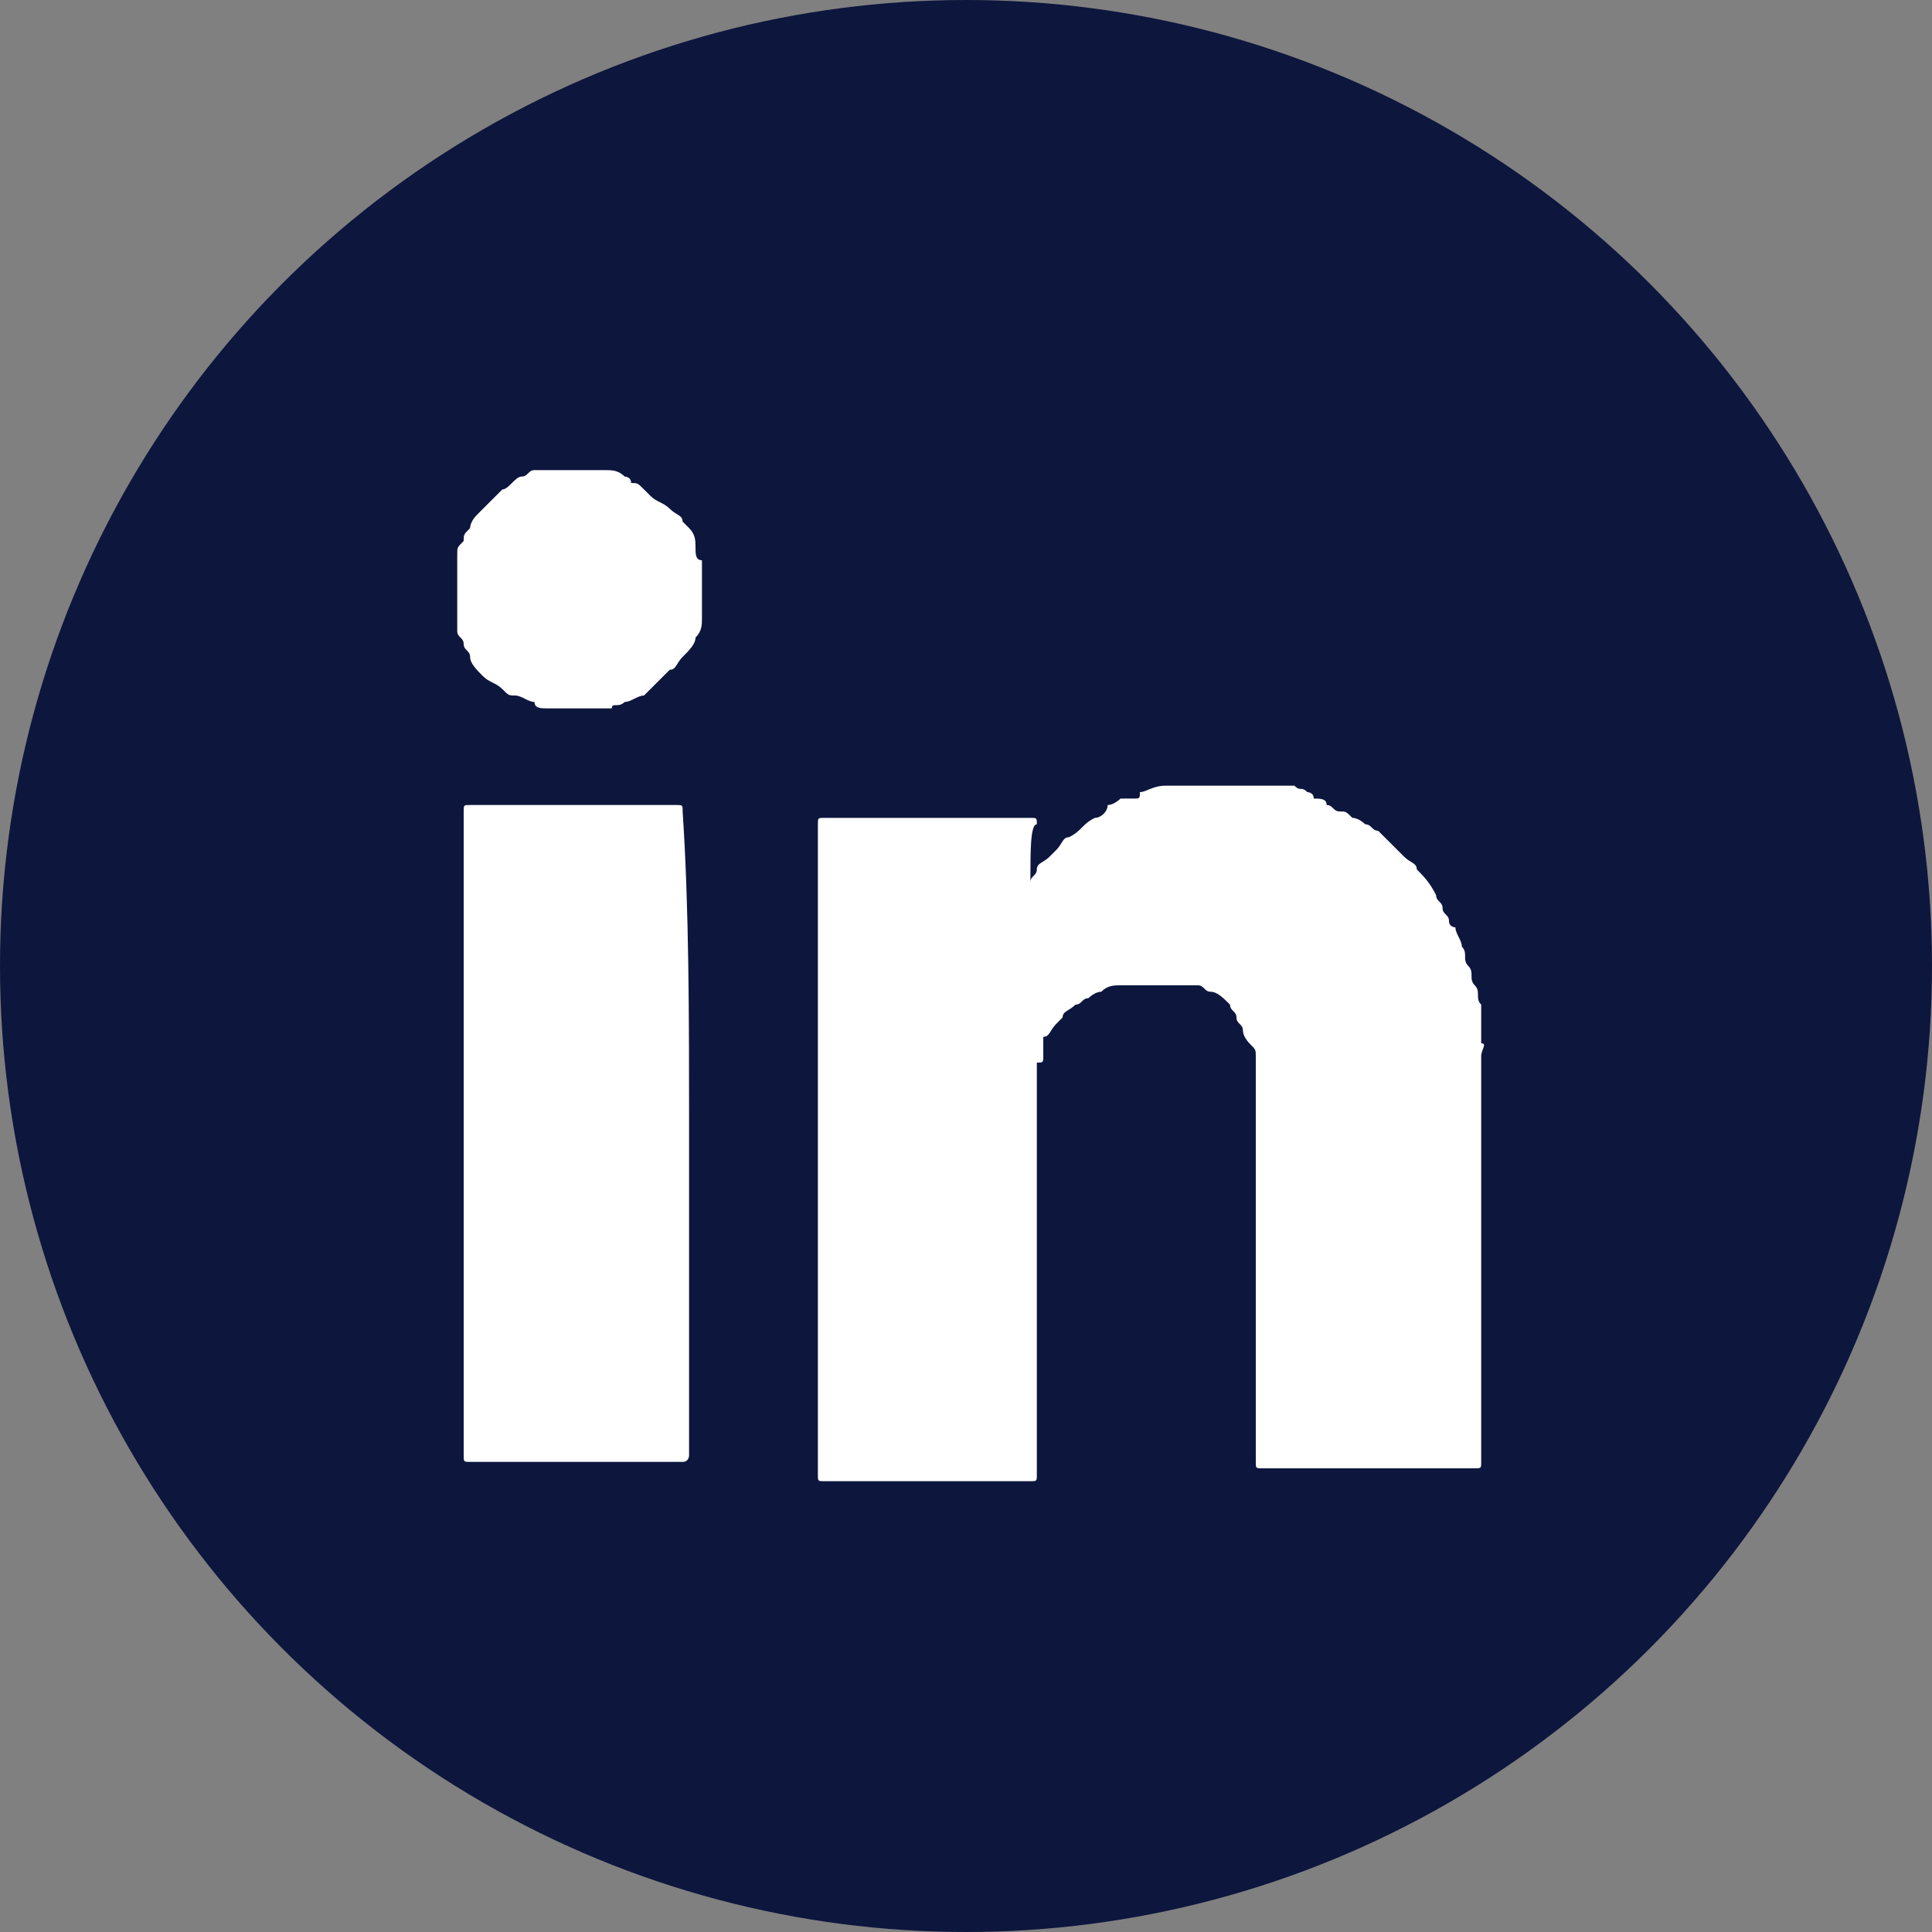
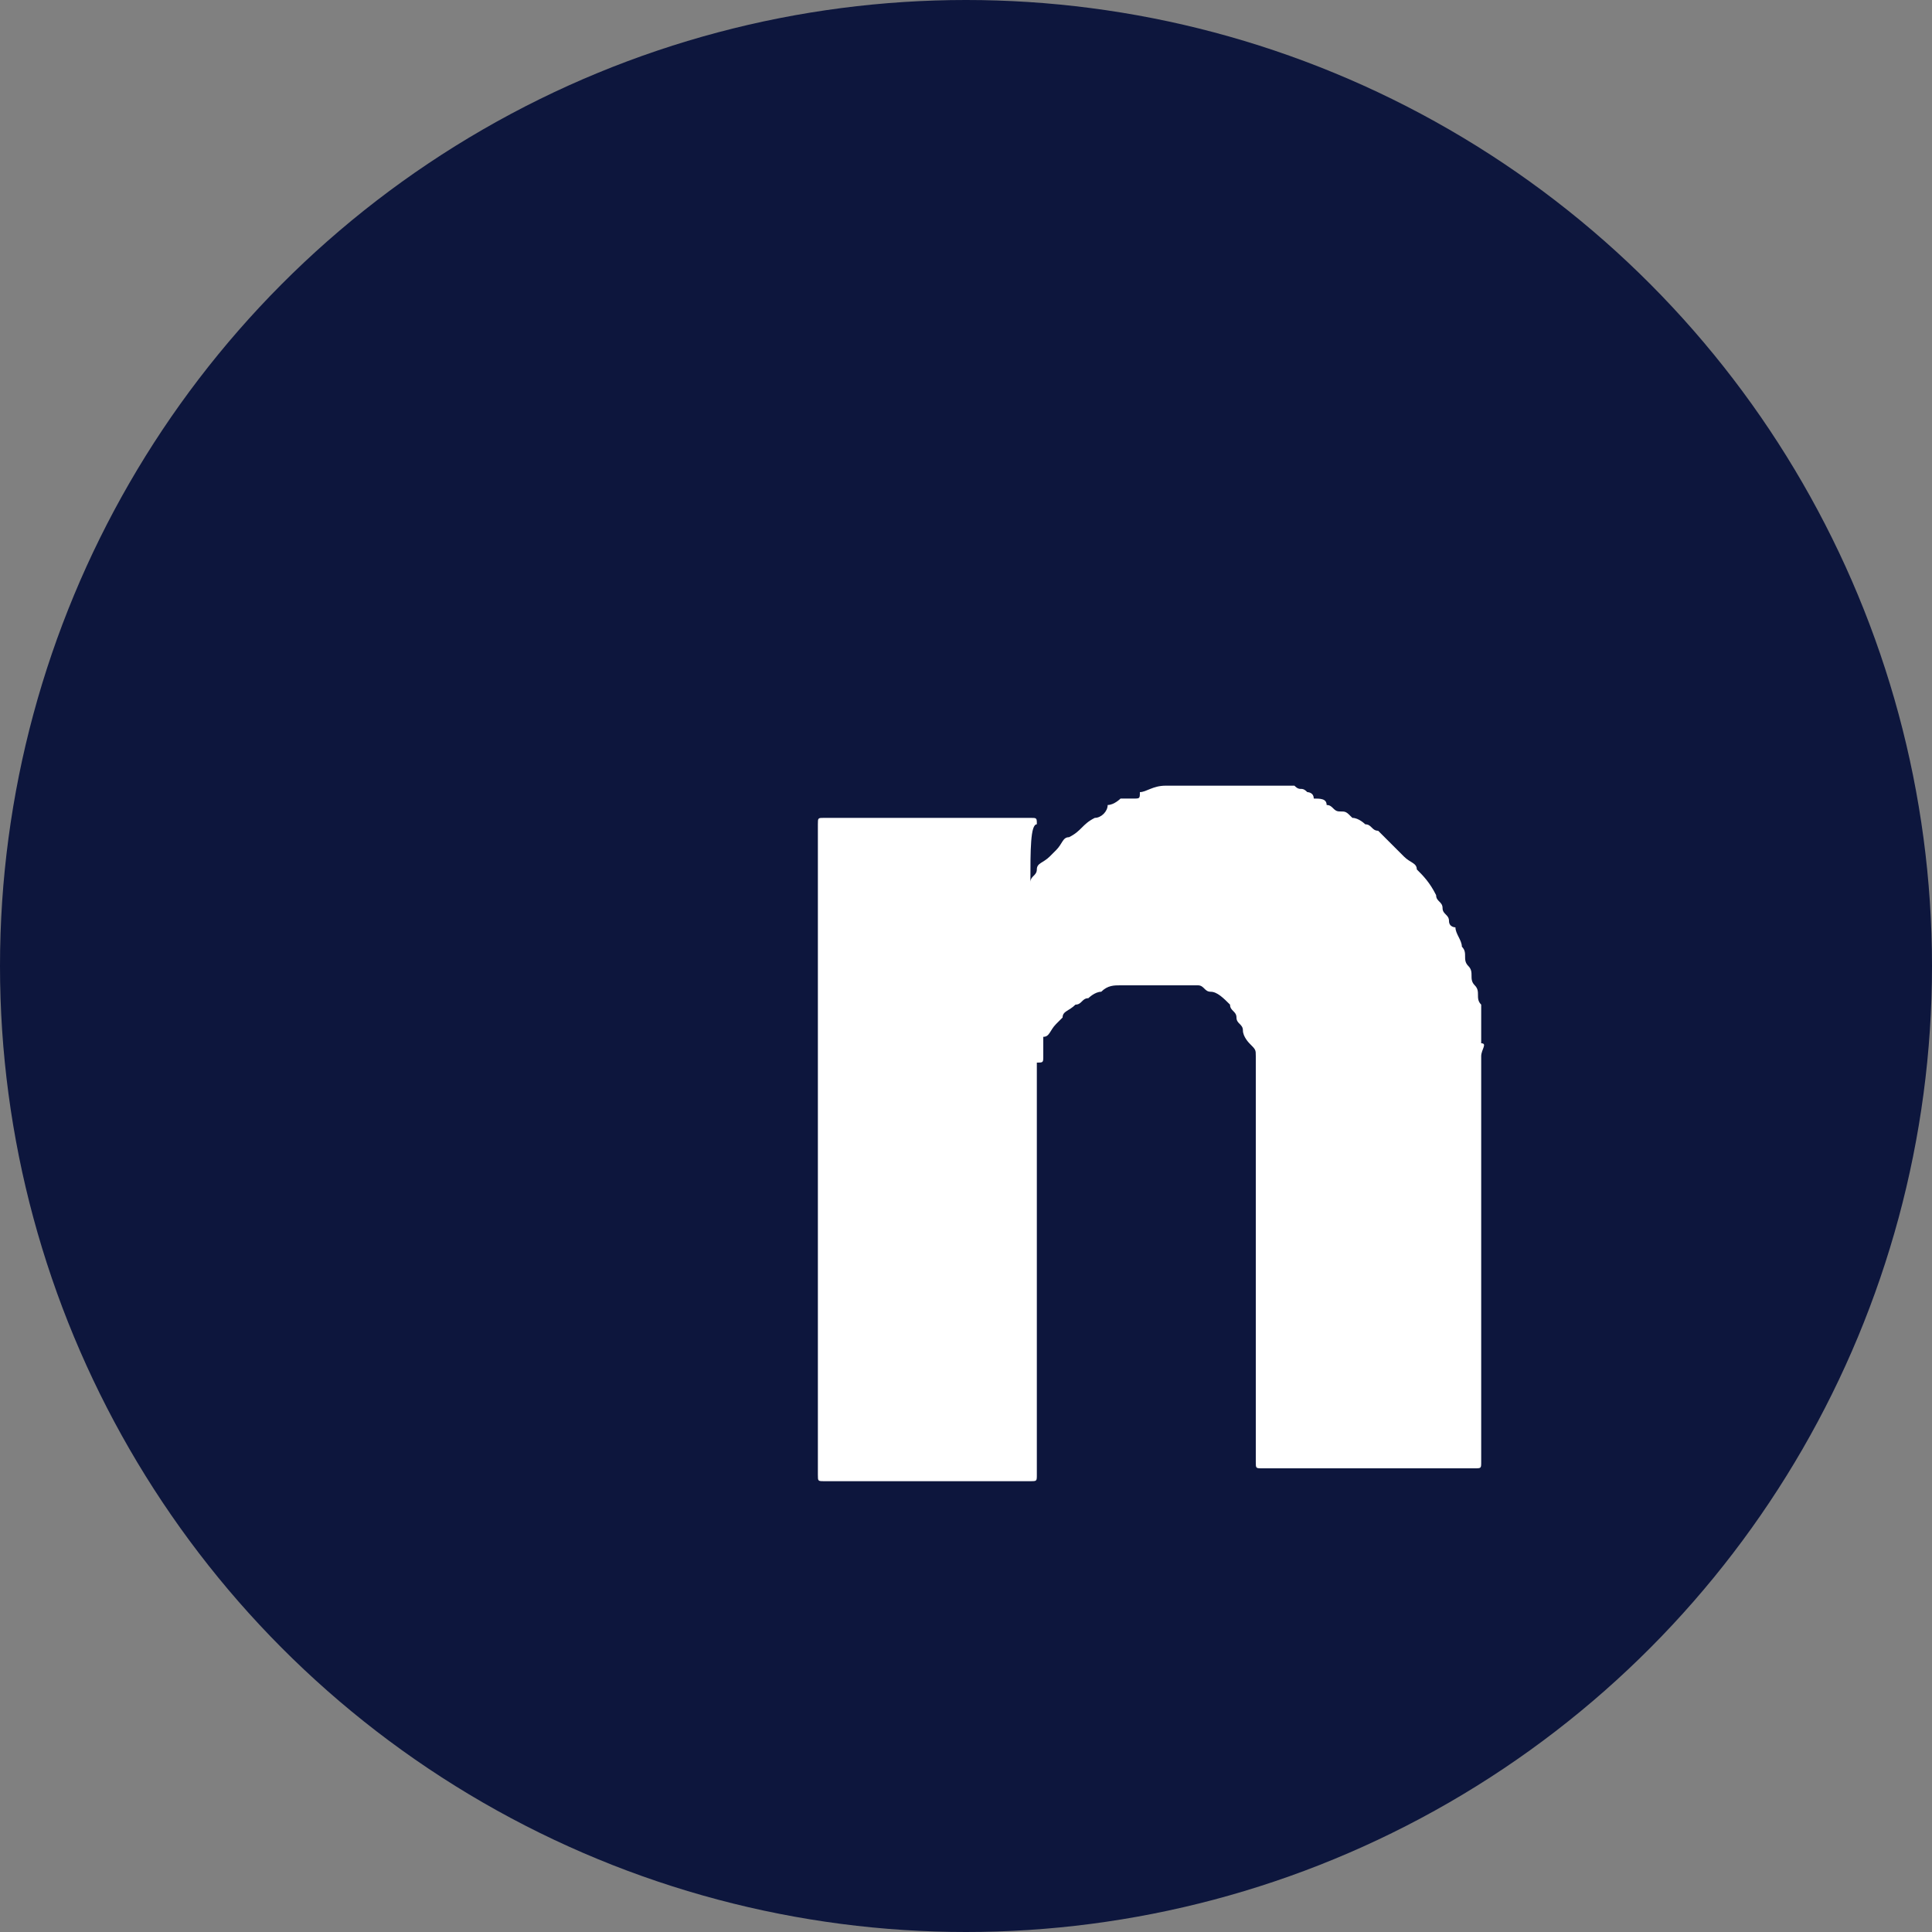
<svg xmlns="http://www.w3.org/2000/svg" version="1.1" id="Camada_1" x="0px" y="0px" viewBox="0 0 30 30" style="enable-background:new 0 0 30 30;" xml:space="preserve">
  <rect x="0" y="0" width="30" height="30" fill="#808080" stroke="none" />
  <style type="text/css">
	.st0{fill:#0D163D;}
	.st1{fill:#FFFFFF;}
</style>
  <circle class="st0" cx="15" cy="15" r="15" />
  <g>
    <path class="st1" d="M16,13.7c0-0.1,0.1-0.1,0.1-0.2c0-0.1,0.1-0.1,0.2-0.2l0.1-0.1c0.1-0.1,0.1-0.2,0.2-0.2   c0.2-0.1,0.2-0.2,0.4-0.3c0.1,0,0.2-0.1,0.2-0.2c0.1,0,0.2-0.1,0.2-0.1h0.1c0,0,0,0,0.1,0s0.1,0,0.1-0.1l0,0c0.1,0,0.2-0.1,0.4-0.1   h0.1c0,0,0,0,0.1,0c0.4,0,0.9,0,1.3,0h0.1c0,0,0,0,0.1,0s0.1,0,0.2,0h0.1c0.1,0.1,0.1,0,0.2,0.1c0,0,0.1,0,0.1,0.1l0,0   c0.1,0,0.2,0,0.2,0.1c0.1,0,0.1,0.1,0.2,0.1l0,0c0.1,0,0.1,0,0.2,0.1c0.1,0,0.2,0.1,0.2,0.1c0.1,0,0.1,0.1,0.2,0.1   c0.1,0.1,0.2,0.2,0.2,0.2c0.1,0.1,0.1,0.1,0.2,0.2c0.1,0.1,0.2,0.1,0.2,0.2c0.1,0.1,0.2,0.2,0.3,0.4c0,0.1,0.1,0.1,0.1,0.2   c0,0.1,0.1,0.1,0.1,0.2l0,0c0,0.1,0.1,0.1,0.1,0.1c0,0.1,0.1,0.2,0.1,0.3c0.1,0.1,0,0.2,0.1,0.3s0,0.2,0.1,0.3l0,0   c0.1,0.1,0,0.2,0.1,0.3v0.1v0.1c0,0.1,0,0.2,0,0.3v0.1c0.1,0,0,0.1,0,0.2c0,2.1,0,4.2,0,6.3c0,0.1,0,0.1-0.1,0.1   c-1.1,0-2.2,0-3.3,0c-0.1,0-0.1,0-0.1-0.1c0-1.9,0-3.9,0-5.8c0-0.1,0-0.1,0-0.2s0-0.1,0-0.2s0-0.1,0-0.1l0,0c0-0.1,0-0.1-0.1-0.2   c0,0-0.1-0.1-0.1-0.2c0-0.1-0.1-0.1-0.1-0.2c0-0.1-0.1-0.1-0.1-0.2c-0.1-0.1-0.2-0.2-0.3-0.2c-0.1,0-0.1-0.1-0.2-0.1c0,0,0,0-0.1,0   h-0.1c0,0,0,0-0.1,0c-0.3,0-0.5,0-0.8,0h-0.1l0,0c-0.1,0-0.2,0-0.3,0.1c-0.1,0-0.2,0.1-0.2,0.1c-0.1,0-0.1,0.1-0.2,0.1   c-0.1,0.1-0.2,0.1-0.2,0.2l-0.1,0.1c-0.1,0.1-0.1,0.2-0.2,0.2c0,0,0,0,0,0.1v0.1c0,0,0,0,0,0.1s0,0.1-0.1,0.1c0,0,0,0,0,0.1   s0,0.2,0,0.3c0,0.1,0,0.1,0,0.2v0.1c0,1,0,2.1,0,3.1c0,0.9,0,1.7,0,2.6c0,0.1,0,0.1-0.1,0.1c-1.1,0-2.1,0-3.2,0   c-0.1,0-0.1,0-0.1-0.1c0-3.4,0-6.7,0-10.1c0-0.1,0-0.1,0.1-0.1c1.1,0,2.1,0,3.2,0c0.1,0,0.1,0,0.1,0.1C16,12.8,16,13.2,16,13.7   C16,13.6,16,13.6,16,13.7L16,13.7z" />
-     <path class="st1" d="M10.7,17.5c0,1.7,0,3.3,0,5v0.1c0,0,0,0.1-0.1,0.1c0,0,0,0-0.1,0c-1.1,0-2.2,0-3.2,0c-0.1,0-0.1,0-0.1-0.1   c0-3.3,0-6.7,0-10c0-0.1,0-0.1,0.1-0.1c1.1,0,2.1,0,3.2,0c0.1,0,0.1,0,0.1,0.1C10.7,14.1,10.7,15.8,10.7,17.5z" />
-     <path class="st1" d="M10.9,9.2c0,0.1,0,0.2,0,0.3s0,0.1,0,0.1l0,0c0,0.1,0,0.2-0.1,0.3c0,0.1-0.1,0.2-0.2,0.3l0,0   c-0.1,0.1-0.1,0.2-0.2,0.2c-0.1,0.1-0.2,0.2-0.3,0.3L10,10.8c-0.1,0-0.2,0.1-0.3,0.1l0,0c-0.1,0.1-0.2,0-0.2,0.1H9.4c0,0,0,0-0.1,0   c-0.2,0-0.4,0-0.6,0H8.6H8.5c-0.1,0-0.2,0-0.2-0.1l0,0c-0.1,0-0.2-0.1-0.3-0.1c-0.1,0-0.1,0-0.2-0.1s-0.2-0.1-0.3-0.2   c-0.1-0.1-0.2-0.2-0.2-0.3S7.2,10.1,7.2,10c0-0.1-0.1-0.1-0.1-0.2c0,0,0-0.1,0-0.2V9.5c0,0,0,0,0-0.1c0-0.2,0-0.4,0-0.6V8.7V8.6   c0-0.1,0-0.1,0.1-0.2c0-0.1,0-0.1,0.1-0.2C7.3,8.1,7.4,8,7.4,8l0.1-0.1c0.1-0.1,0.2-0.2,0.3-0.3c0.1,0,0.2-0.2,0.3-0.2   s0.1-0.1,0.2-0.1c0.1,0,0.1,0,0.2,0h0.1h0.1c0.2,0,0.4,0,0.6,0h0.1l0,0c0.1,0,0.2,0,0.3,0.1c0,0,0.1,0,0.1,0.1l0,0   c0.1,0,0.1,0,0.2,0.1c0,0,0,0,0.1,0.1s0.2,0.1,0.3,0.2C10.5,8,10.6,8,10.6,8.1c0,0,0,0,0.1,0.1s0.1,0.2,0.1,0.3s0,0.2,0.1,0.2   c0,0.1,0,0.1,0,0.2C10.9,9,10.9,9.1,10.9,9.2L10.9,9.2z" />
  </g>
</svg>